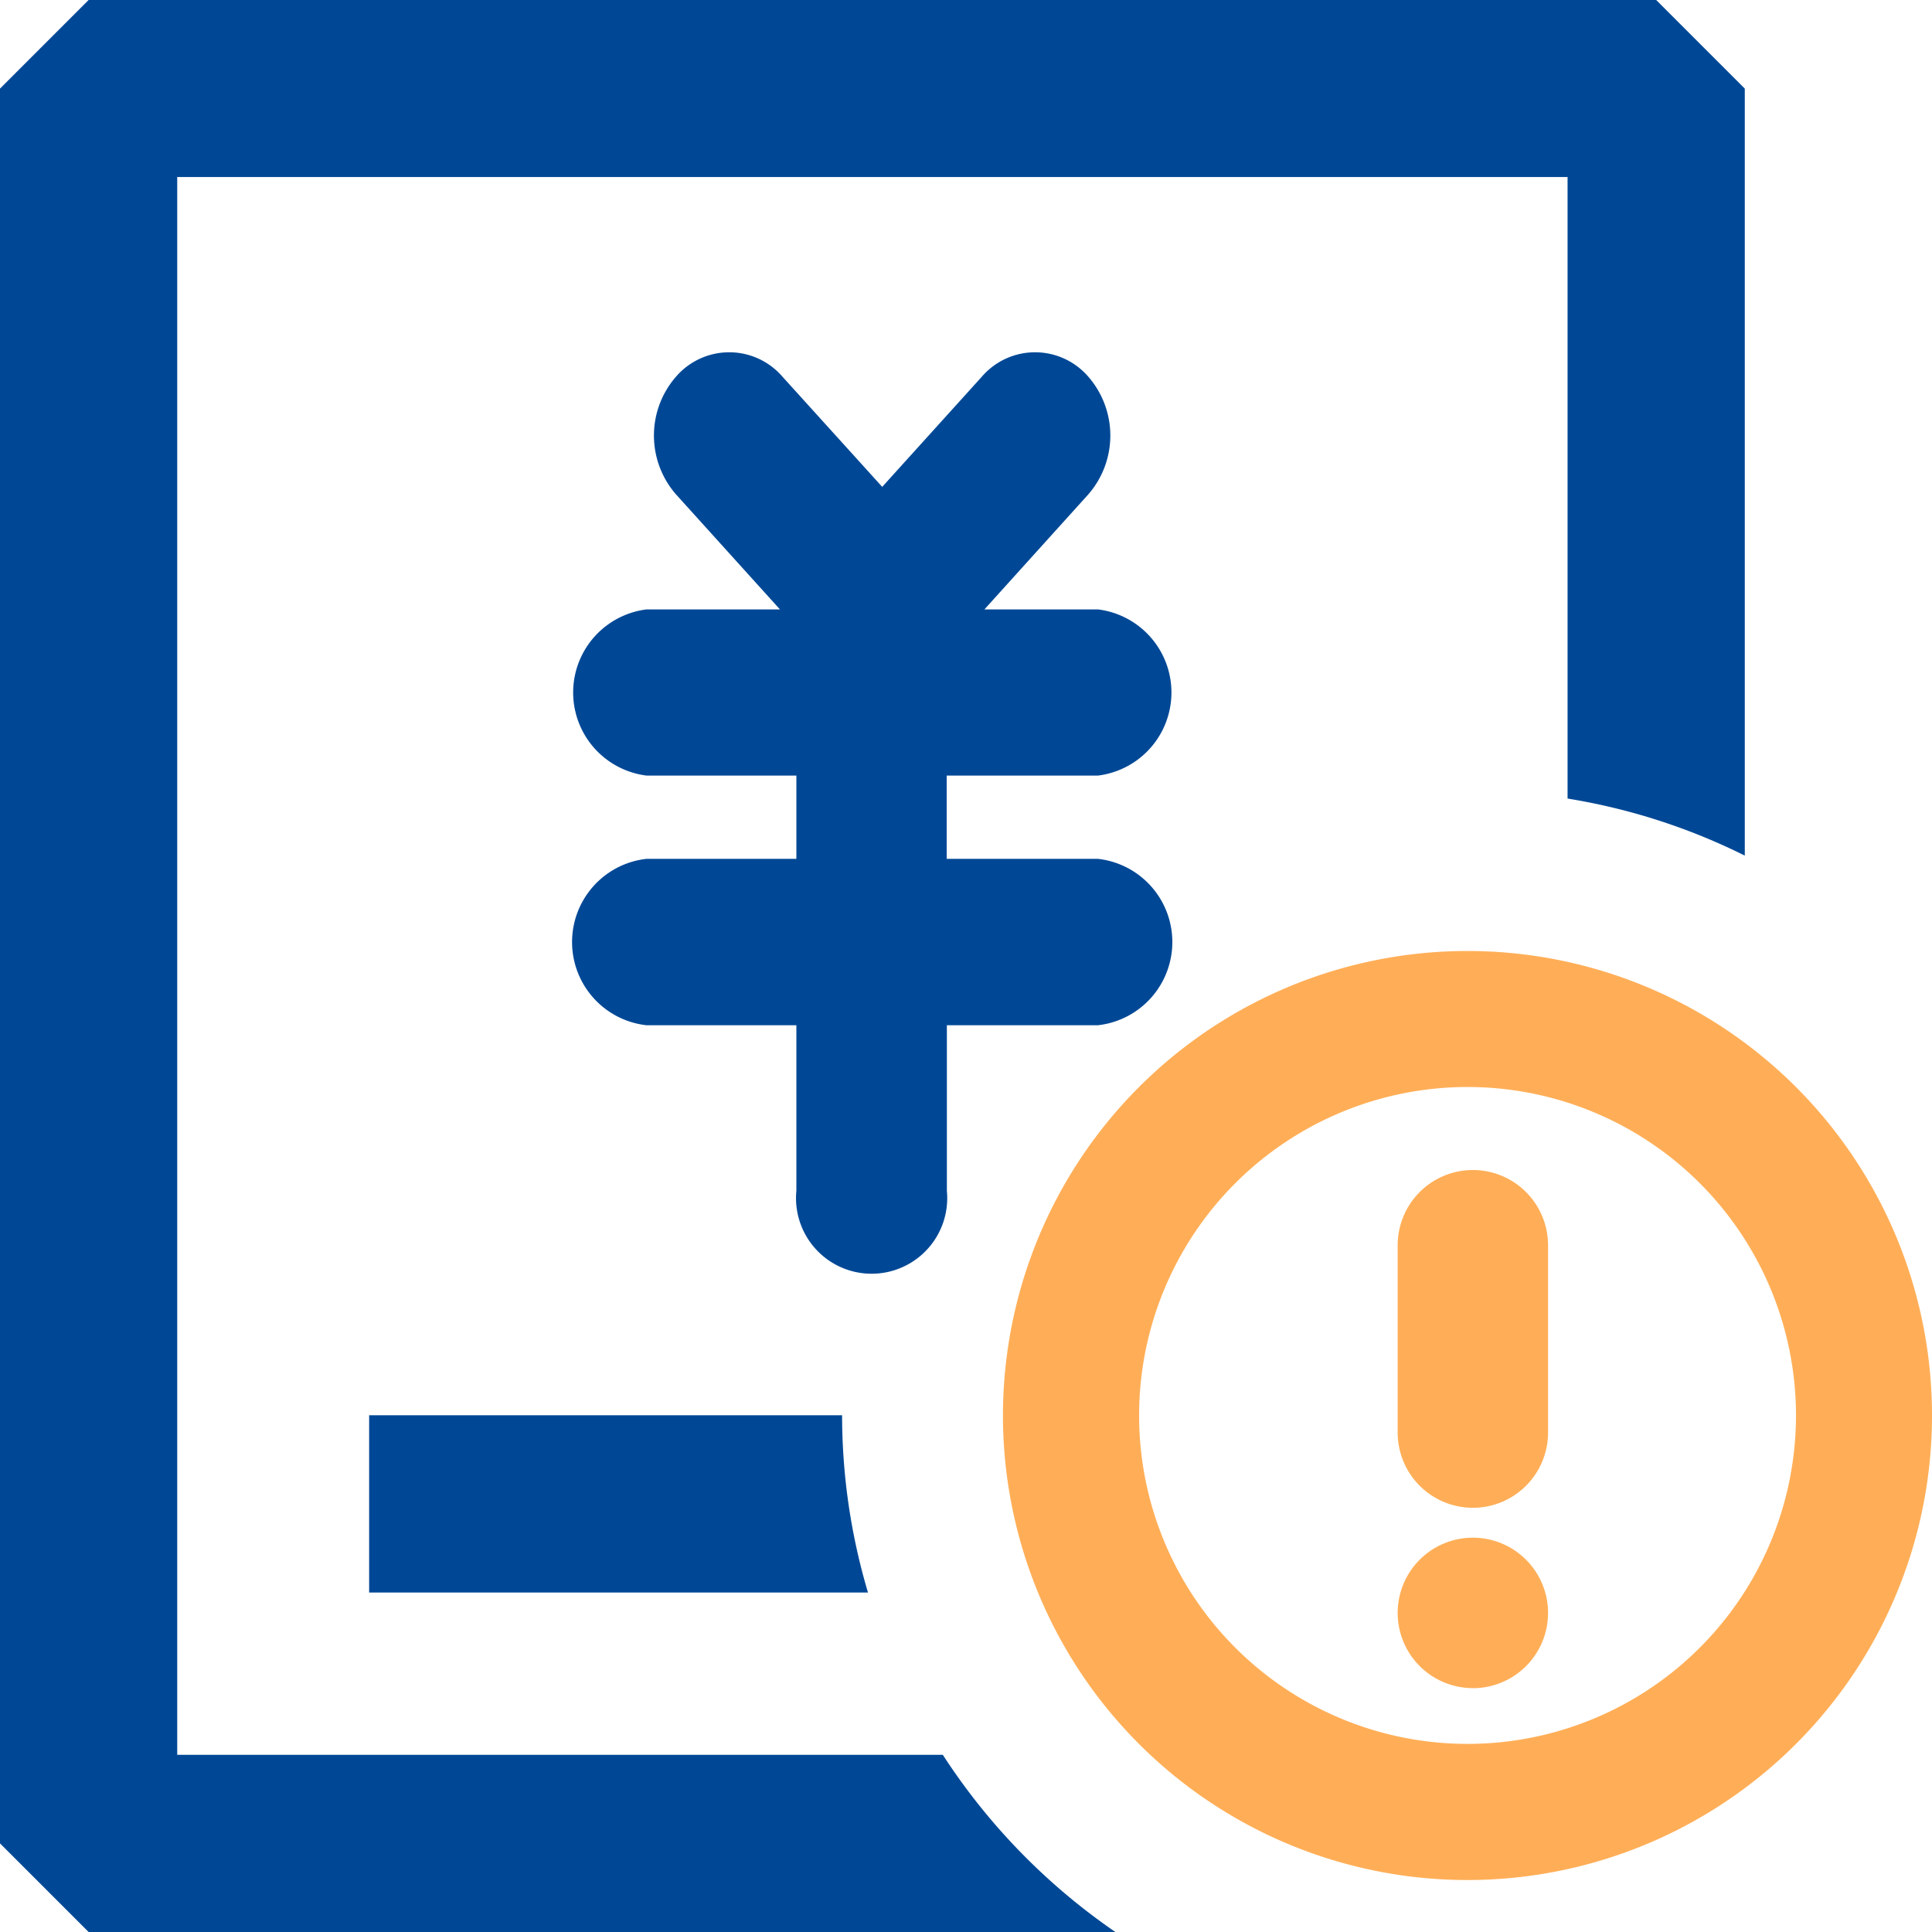
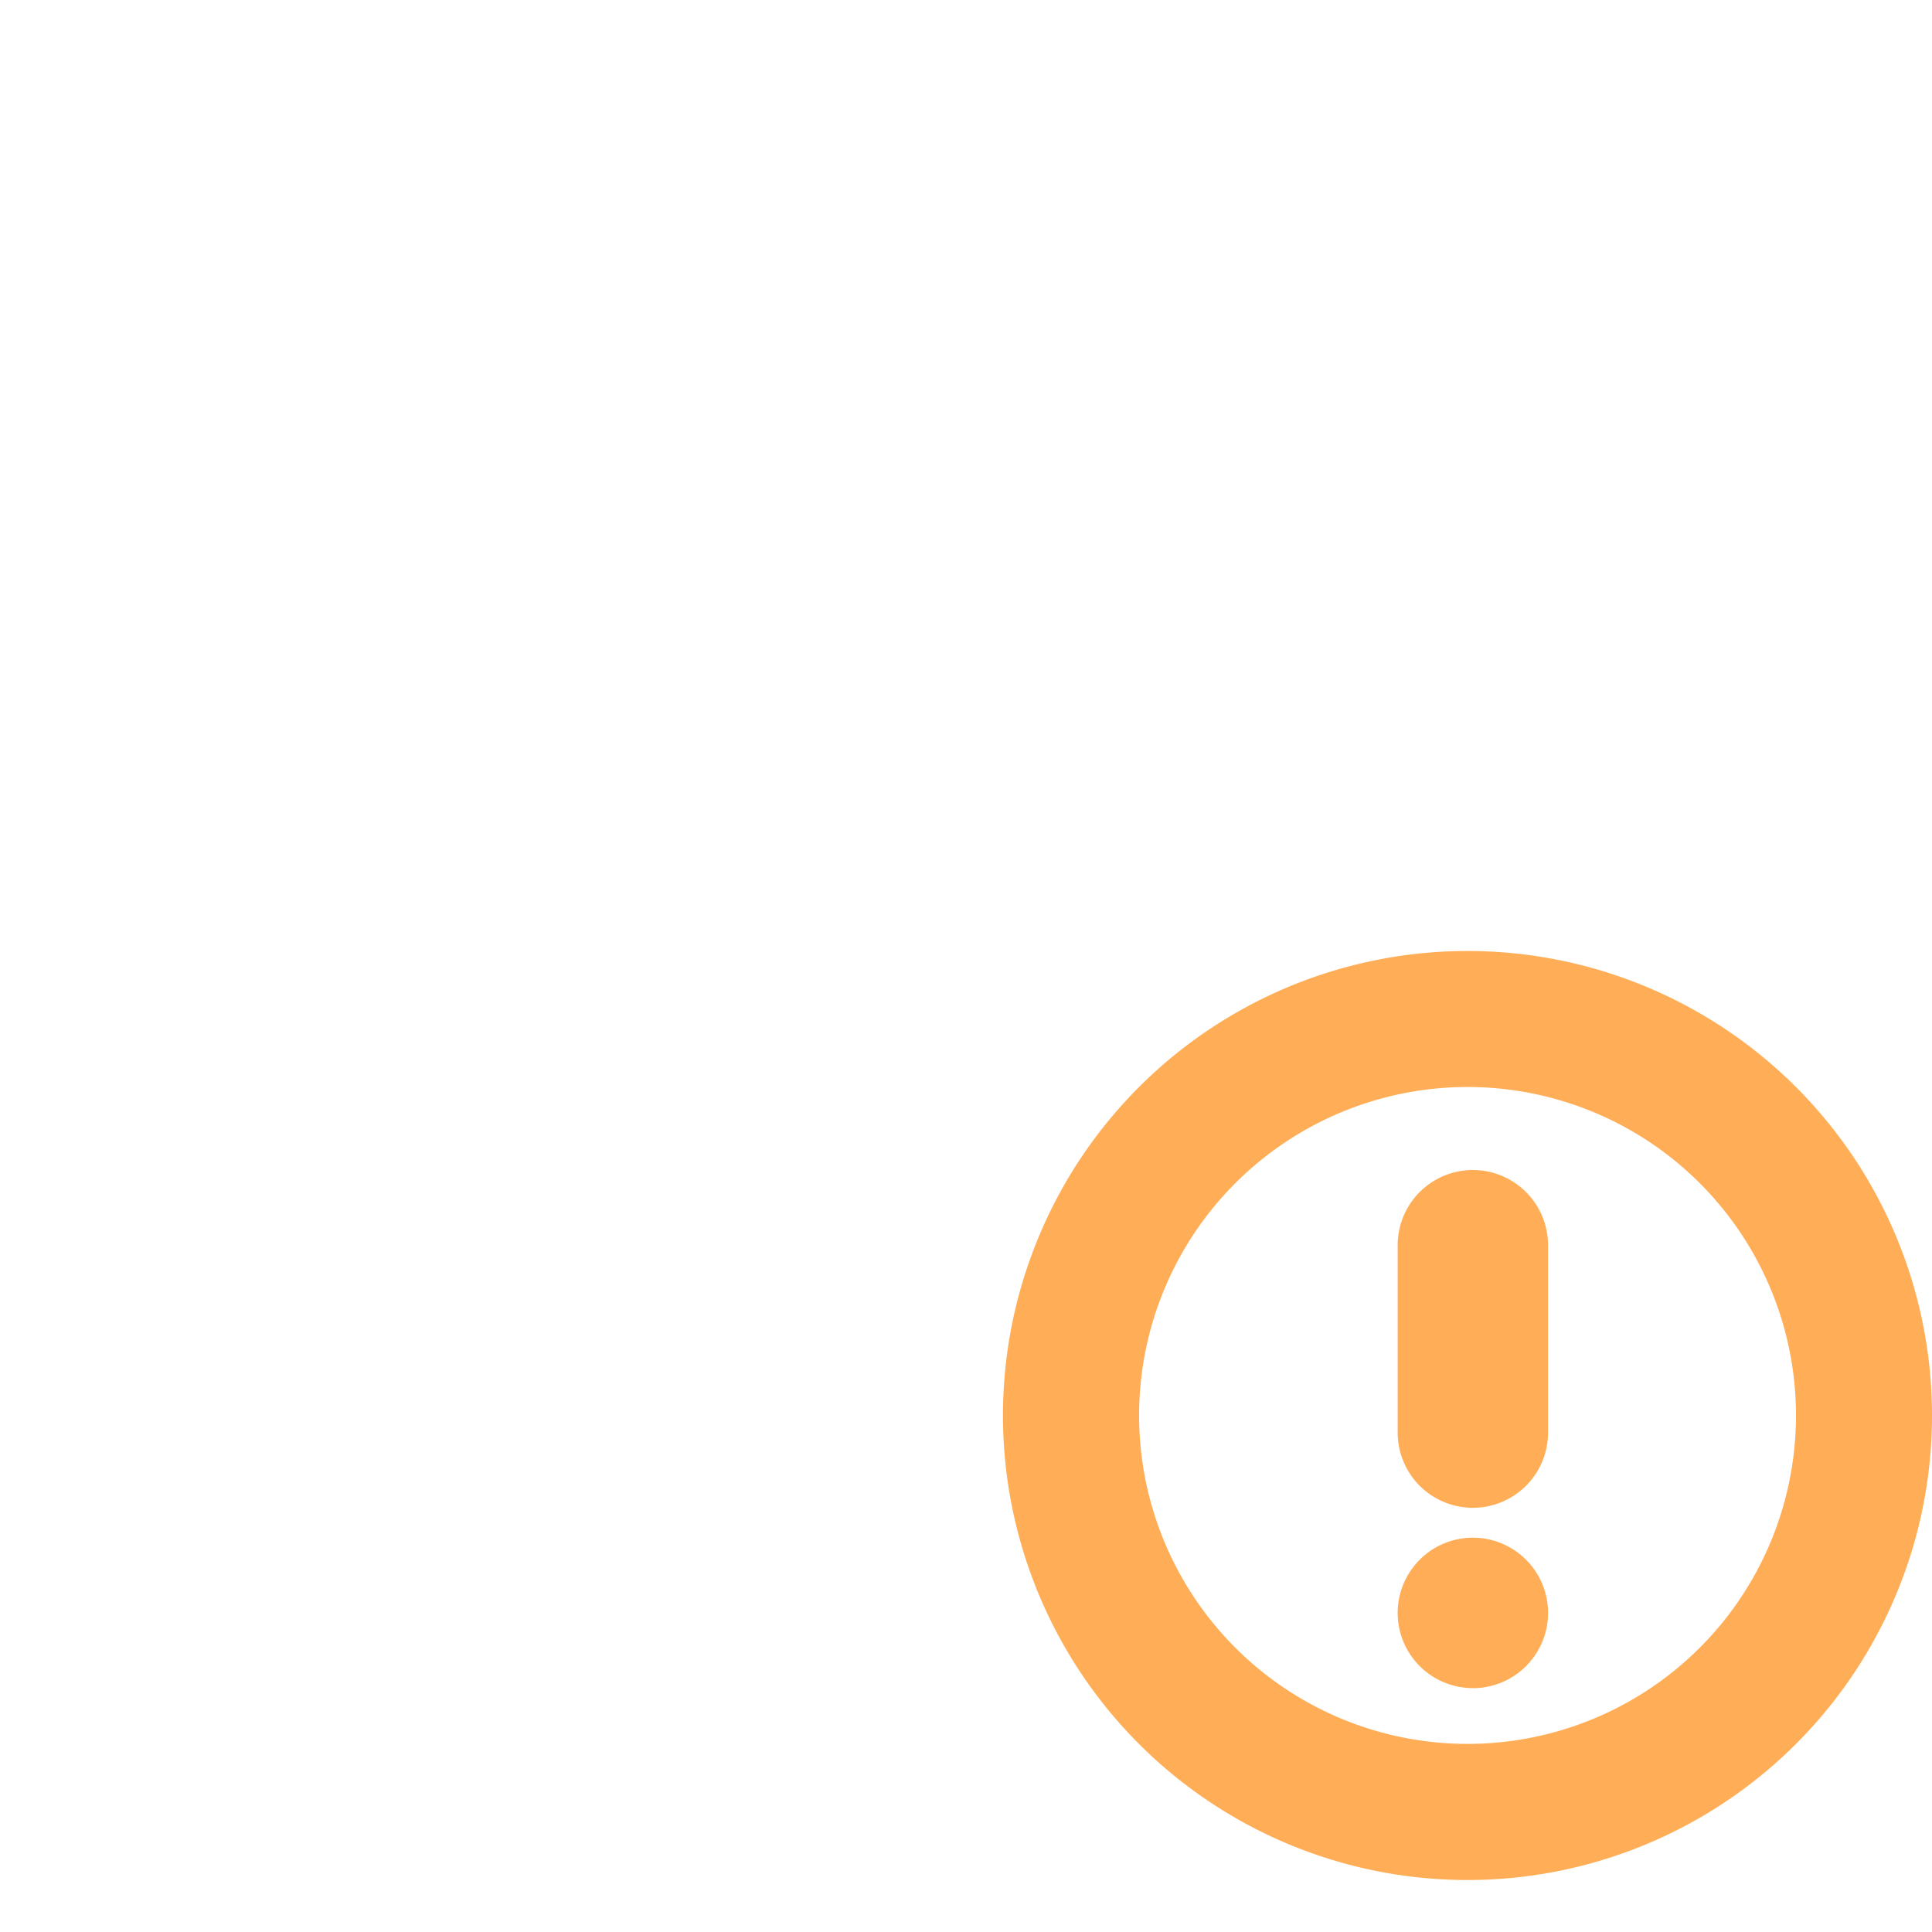
<svg xmlns="http://www.w3.org/2000/svg" id="资产故障分析" width="30" height="30" viewBox="0 0 30 30">
  <defs>
    <style>
      .cls-1 {
        fill: #004896;
      }

      .cls-1, .cls-2 {
        fill-rule: evenodd;
      }

      .cls-2 {
        fill: #ffae57;
      }
    </style>
  </defs>
-   <path id="形状_14" data-name="形状 14" class="cls-1" d="M835.341,110.4v-9.651H813.752v24.5H825.64A9.8,9.8,0,0,0,828.32,128H812.376L811,126.624V99.376L812.376,98h24.341l1.376,1.376v11.91A9.6,9.6,0,0,0,835.341,110.4Zm-10.862,12.329h-7.747v-2.753h7.344A9.667,9.667,0,0,0,824.479,122.732Zm1.224-8.812v2.574a1.174,1.174,0,1,1-2.337,0V113.92h-2.327a1.3,1.3,0,0,1,0-2.584h2.327v-1.293h-2.327a1.3,1.3,0,0,1,0-2.58h2.072l-1.614-1.786a1.39,1.39,0,0,1,0-1.828,1.091,1.091,0,0,1,1.653,0l1.549,1.711,1.547-1.711a1.091,1.091,0,0,1,1.653,0,1.392,1.392,0,0,1,0,1.828l-1.613,1.786h1.765a1.3,1.3,0,0,1,0,2.58H825.7v1.293h2.348a1.3,1.3,0,0,1,0,2.584H825.7Z" transform="translate(-811 -98)" />
  <path id="形状_14_拷贝" data-name="形状 14 拷贝" class="cls-2" d="M833.788,112.767A7.213,7.213,0,1,0,841,119.979,7.212,7.212,0,0,0,833.788,112.767Zm0,12.312a5.1,5.1,0,1,1,5.1-5.1A5.1,5.1,0,0,1,833.788,125.079Zm0.082-3.666h0a1.168,1.168,0,0,1-1.167-1.168v-2.909a1.168,1.168,0,0,1,1.167-1.168h0a1.168,1.168,0,0,1,1.168,1.168v2.909A1.168,1.168,0,0,1,833.87,121.413Zm0,2.8h0a1.168,1.168,0,0,1-1.167-1.168h0a1.168,1.168,0,0,1,1.167-1.168h0a1.168,1.168,0,0,1,1.168,1.168h0A1.168,1.168,0,0,1,833.87,124.214Z" transform="translate(-811 -98)" />
</svg>